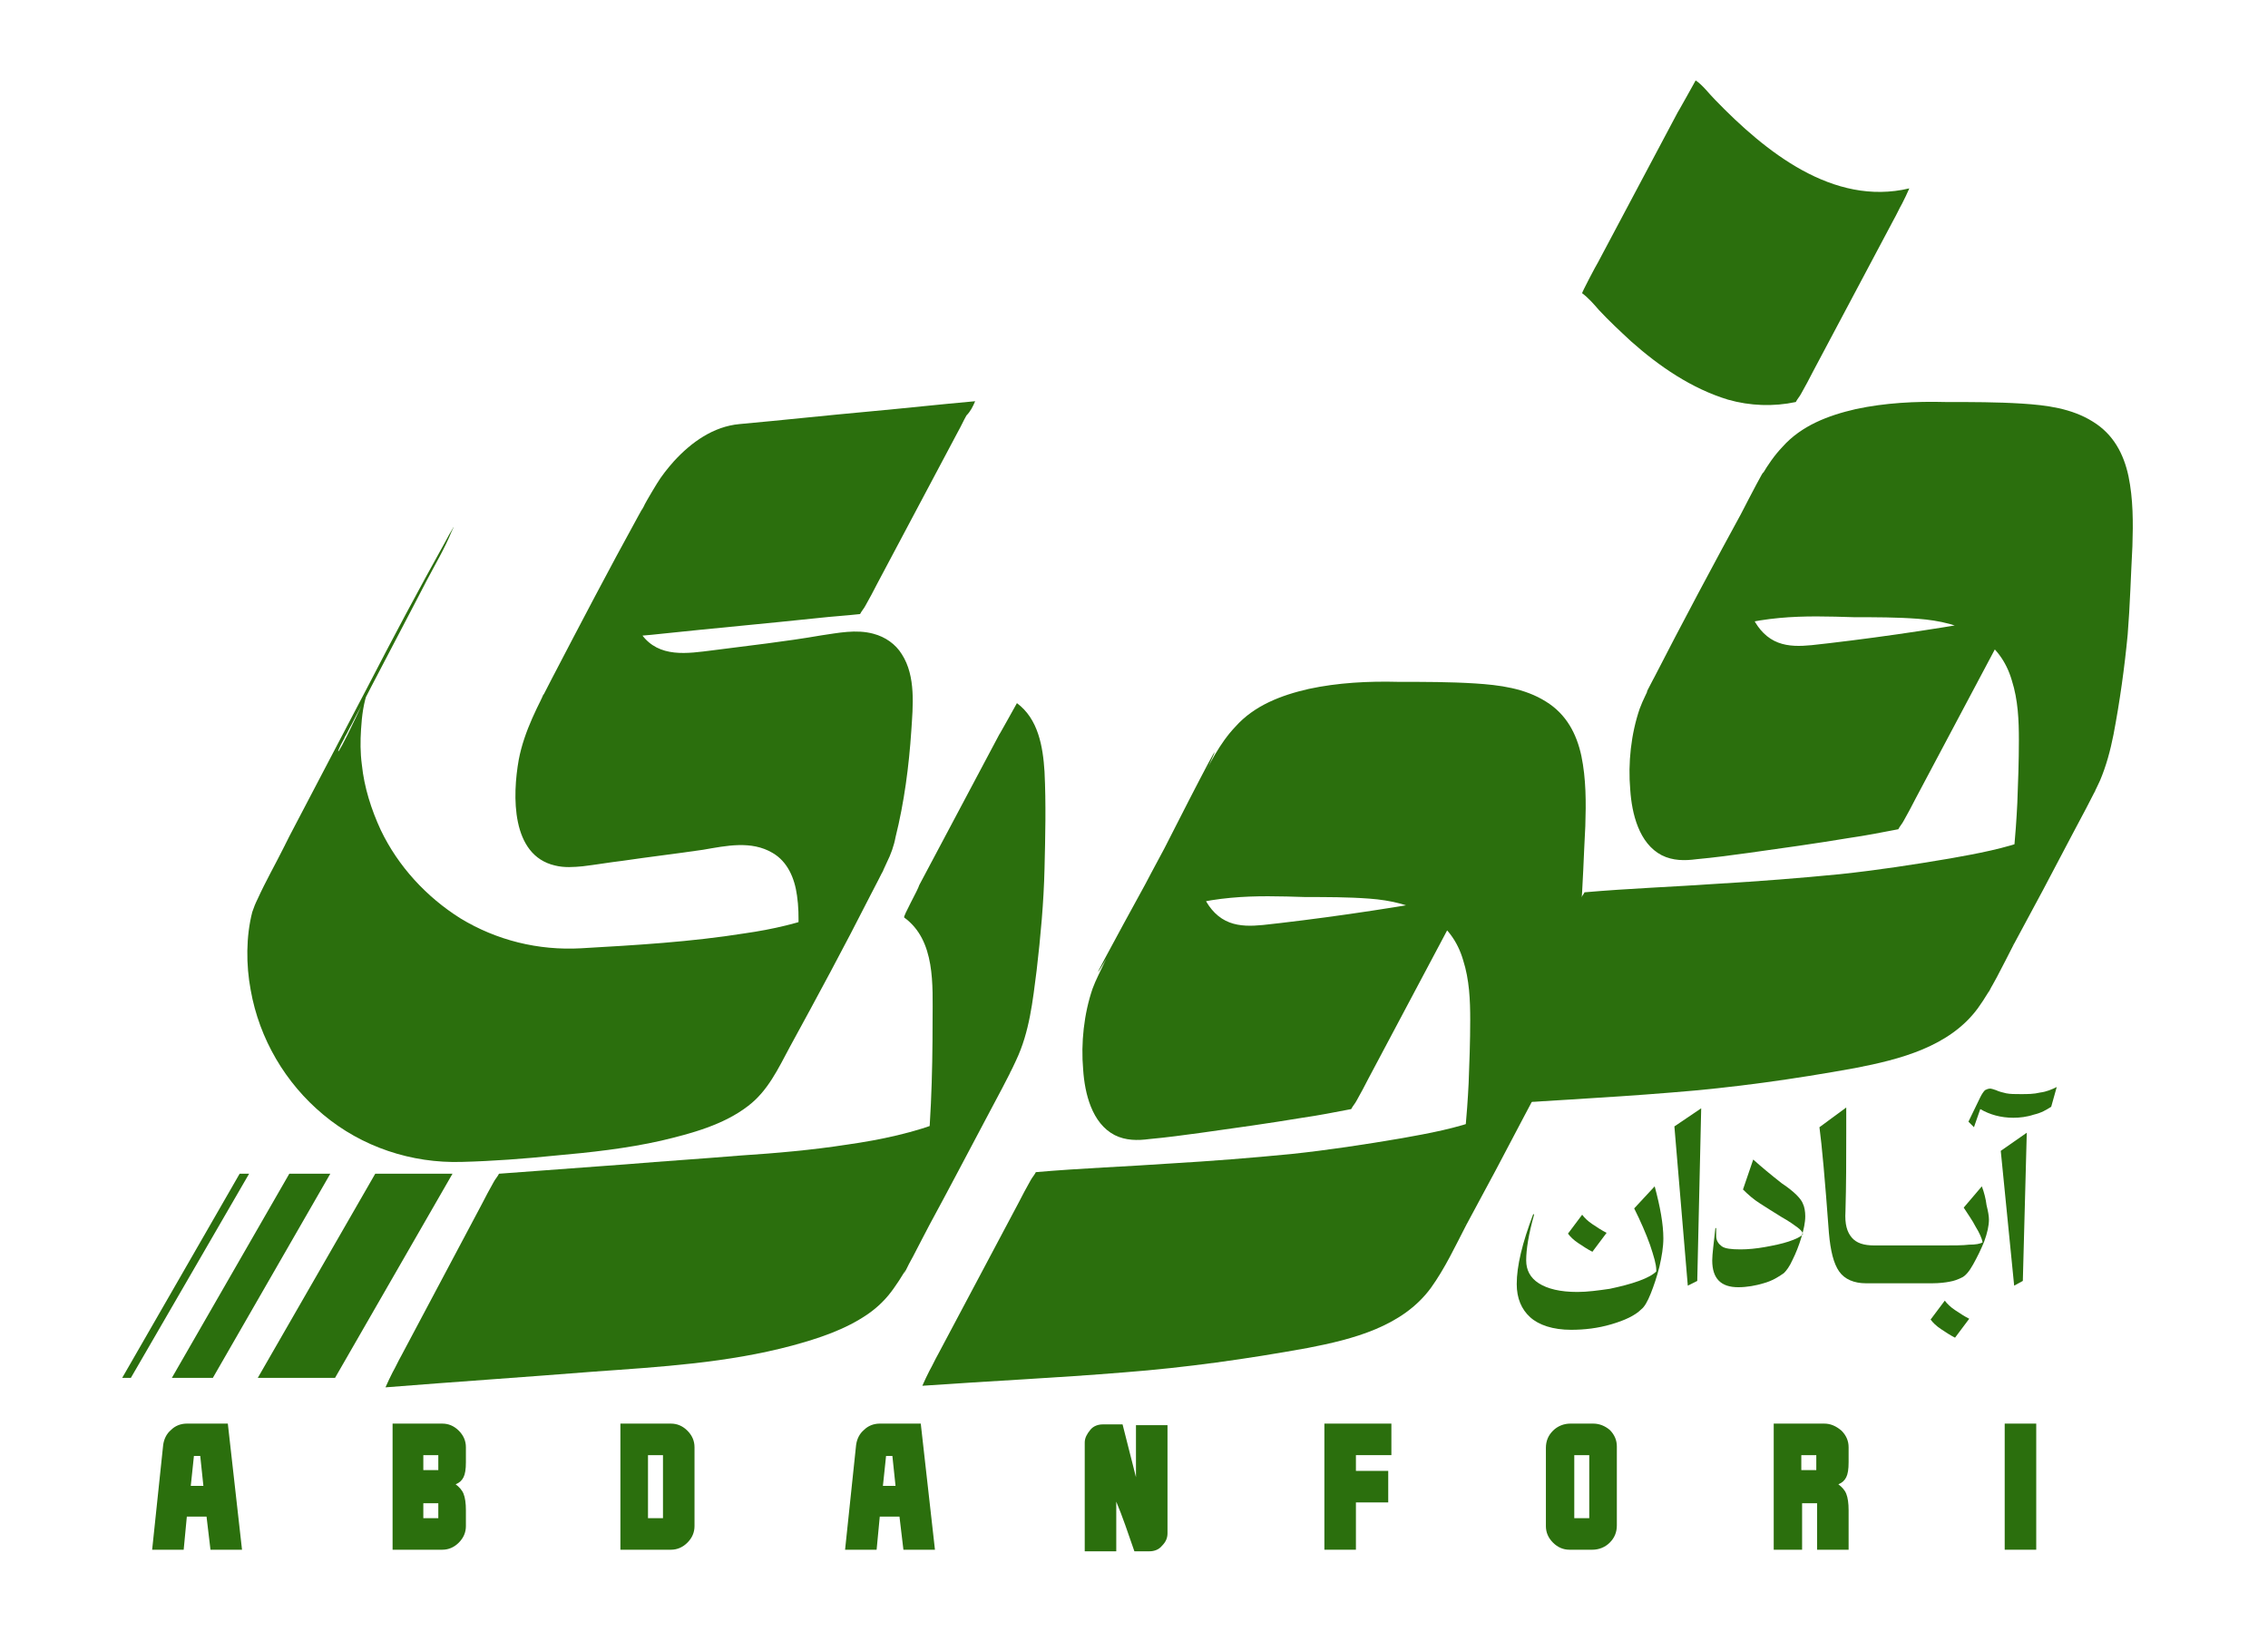
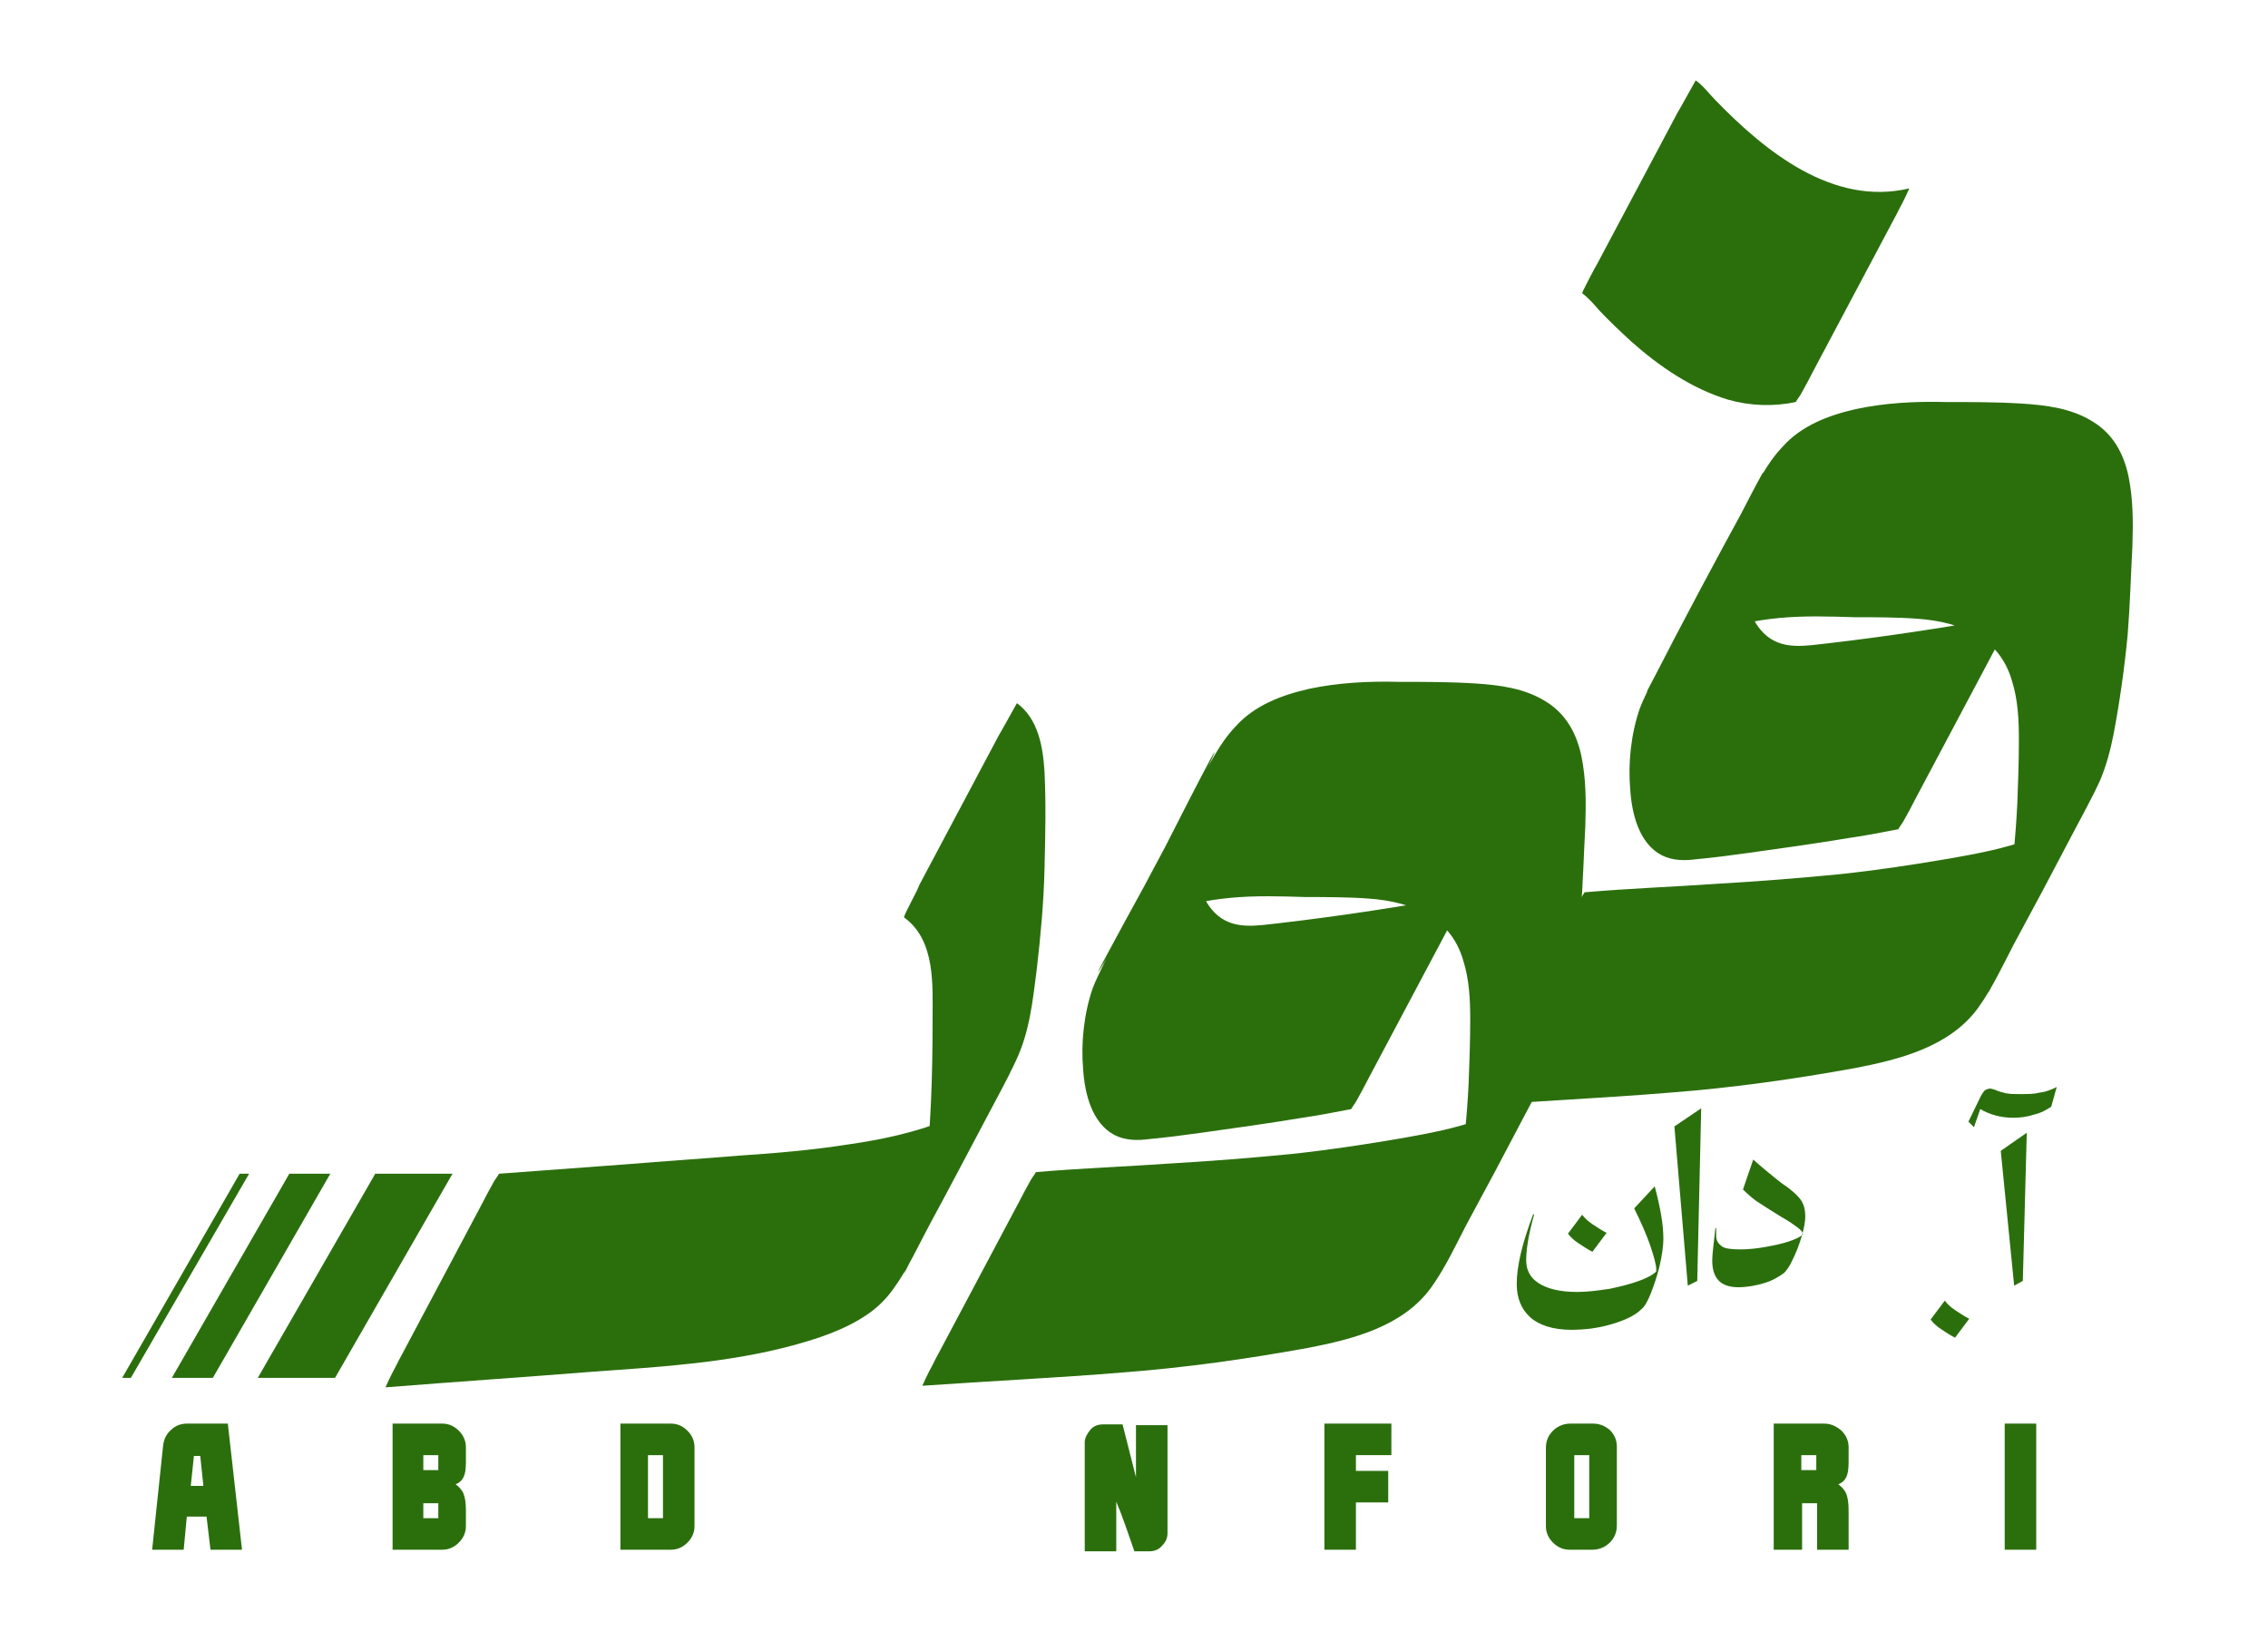
<svg xmlns="http://www.w3.org/2000/svg" version="1.1" id="Layer_1" x="0px" y="0px" viewBox="0 0 287.7 208.2" style="enable-background:new 0 0 287.7 208.2;" xml:space="preserve">
  <style type="text/css">
	.st0{fill:#2B6F0D;}
</style>
  <g>
    <g>
      <g>
        <path class="st0" d="M185.6,113.6c-7.7,1.4-15.5,2.6-23.2,3.5c-2.9,0.3-6,1-8.3-1.3c-2.1-2.1-2.6-5.6-2.6-8.4     c-0.1-3.5,0.4-7.1,1.8-10.3c-0.1,0.2-0.1,0.3-0.2,0.5c0.1-0.1,0.1-0.3,0.2-0.4c2.1-4.5-0.1-0.4-6.5,12.2     c-6.8,12.4-9,16.5-6.5,12.3c0.1-0.1,0.2-0.3,0.2-0.4c-0.1,0.2-0.2,0.3-0.3,0.5c1.6-2.5,3.7-4.4,6.4-5.6c3-1.3,6.3-2,9.5-2.3     c3.2-0.3,6.3-0.2,9.5-0.1c2.7,0,5.4,0,8.1,0.2c2.7,0.2,5.4,0.8,7.7,2.2c2.1,1.3,3.5,3.2,4.2,5.6c0.8,2.5,0.9,5.1,0.9,7.6     c0,2.7-0.1,5.4-0.2,8c-0.2,4.1-0.6,8.2-1.1,12.3c-0.5,3.9-1,8-2.5,11.6c0.1-0.2,0.1-0.3,0.2-0.5c-0.1,0.2-0.2,0.5-0.3,0.7     c1.1-2.1,2.2-4.2,3.2-6.3c0,0.1-0.1,0.2-0.1,0.2c3.3-6.2,6.6-12.3,9.9-18.5c0.5-1,0.7-1.2,0.4-0.7c0.1-0.2,0.2-0.3,0.3-0.5     c-4,6.1-11.8,7.5-18.5,8.7c-4.7,0.8-9.3,1.5-14,2c-5.1,0.5-10.2,0.9-15.3,1.2c-5.7,0.4-11.4,0.6-17.1,1.1     c-0.2,0.4-0.5,0.7-0.7,1.1c-0.5,0.9-1,1.8-1.5,2.8c-1.7,3.2-3.4,6.4-5.1,9.6c-1.7,3.2-3.4,6.4-5.1,9.6c-0.4,0.7-0.7,1.4-1.1,2.1     c-0.3,0.6-0.6,1.2-0.9,1.9c8.5-0.6,17.1-1,25.6-1.7c7.8-0.6,15.6-1.7,23.3-3.1c5.7-1.1,12-2.7,15.6-7.6c1.8-2.5,3.1-5.3,4.5-8     c2.5-4.6,5-9.3,7.4-13.9c1.2-2.3,2.5-4.6,3.6-7c0.8-1.9,1.3-3.8,1.7-5.8c0.8-4.2,1.4-8.5,1.8-12.7c0.3-3.7,0.4-7.5,0.6-11.2     c0.1-3,0.1-6-0.5-8.9c-0.6-2.8-1.9-5.3-4.5-6.9c-2.7-1.7-5.9-2.1-9-2.3c-3.2-0.2-6.4-0.2-9.7-0.2c-3.8-0.1-7.7,0.1-11.4,0.9     c-3.5,0.8-6.9,2.1-9.3,4.8c-2,2.1-3.3,4.8-4.6,7.3c-4.1,7.5-8.1,15-12,22.6c-0.5,1.1-1.1,2.2-1.5,3.3c-1.1,3.2-1.5,6.9-1.2,10.3     c0.2,3,1.1,6.8,4,8.3c1.4,0.7,2.9,0.7,4.4,0.5c2.2-0.2,4.4-0.5,6.6-0.8c4.3-0.6,8.6-1.2,12.8-1.9c2.1-0.3,4.1-0.7,6.2-1.1     c0.2-0.4,0.5-0.7,0.7-1.1c0.5-0.9,1-1.8,1.5-2.8c1.7-3.2,3.4-6.4,5.1-9.6c1.7-3.2,3.4-6.4,5.1-9.6c0.4-0.7,0.7-1.4,1.1-2.1     C185,114.9,185.3,114.2,185.6,113.6L185.6,113.6z" />
      </g>
    </g>
    <g>
      <g>
        <path class="st0" d="M186.4,140.3c8.5-0.6,17.1-1,25.6-1.7c7.8-0.6,15.6-1.7,23.3-3.1c5.7-1.1,12-2.7,15.6-7.6     c1.8-2.5,3.1-5.3,4.5-8c2.5-4.6,5-9.3,7.4-13.9c1.2-2.3,2.5-4.6,3.6-7c0.8-1.9,1.3-3.8,1.7-5.8c0.8-4.2,1.4-8.5,1.8-12.7     c0.3-3.7,0.4-7.5,0.6-11.2c0.1-3,0.1-6-0.5-8.9c-0.6-2.8-1.9-5.3-4.5-6.9c-2.7-1.7-5.9-2.1-9-2.3c-3.2-0.2-6.4-0.2-9.7-0.2     c-3.8-0.1-7.7,0.1-11.4,0.9c-3.5,0.8-6.9,2.1-9.3,4.8c-2,2.1-3.3,4.8-4.6,7.3c-4.1,7.5-8.1,15-12,22.6c-0.5,1.1-1.1,2.2-1.5,3.3     c-1.1,3.2-1.5,6.9-1.2,10.3c0.2,3,1.1,6.8,4,8.3c1.4,0.7,2.9,0.7,4.4,0.5c2.2-0.2,4.4-0.5,6.6-0.8c4.3-0.6,8.6-1.2,12.8-1.9     c2.1-0.3,4.1-0.7,6.2-1.1c0.2-0.4,0.5-0.7,0.7-1.1c0.5-0.9,1-1.8,1.5-2.8c1.7-3.2,3.4-6.4,5.1-9.6c1.7-3.2,3.4-6.4,5.1-9.6     c0.4-0.7,0.7-1.4,1.1-2.1c0.3-0.6,0.6-1.2,0.9-1.9c-7.7,1.4-15.5,2.6-23.2,3.5c-2.9,0.3-6,1-8.3-1.3c-2.1-2.1-2.6-5.6-2.6-8.4     c-0.1-3.5,0.4-7.1,1.8-10.3c-0.1,0.2-0.1,0.3-0.2,0.5c0.1-0.1,0.1-0.3,0.2-0.4c2.1-4.5-0.1-0.4-6.5,12.2     c-6.8,12.4-9,16.5-6.5,12.3c0.1-0.1,0.2-0.3,0.2-0.4c-0.1,0.2-0.2,0.3-0.3,0.5c1.6-2.5,3.7-4.4,6.4-5.6c3-1.3,6.3-2,9.5-2.3     c3.2-0.3,6.3-0.2,9.5-0.1c2.7,0,5.4,0,8.1,0.2c2.7,0.2,5.4,0.8,7.7,2.2c2.1,1.3,3.5,3.2,4.2,5.6c0.8,2.5,0.9,5.1,0.9,7.6     c0,2.7-0.1,5.4-0.2,8c-0.2,4.1-0.6,8.2-1.1,12.3c-0.5,3.9-1,8-2.5,11.6c0.1-0.2,0.1-0.3,0.2-0.5c-0.1,0.2-0.2,0.5-0.3,0.7     c1.1-2.1,2.2-4.2,3.2-6.3c0,0.1-0.1,0.2-0.1,0.2c3.3-6.2,6.6-12.3,9.9-18.5c0.5-1,0.7-1.2,0.4-0.7c0.1-0.2,0.2-0.3,0.3-0.5     c-4,6.1-11.8,7.5-18.5,8.7c-4.7,0.8-9.3,1.5-14,2c-5.1,0.5-10.2,0.9-15.3,1.2c-5.7,0.4-11.4,0.6-17.1,1.1     c-0.2,0.4-0.5,0.7-0.7,1.1c-0.5,0.9-1,1.8-1.5,2.8c-1.7,3.2-3.4,6.4-5.1,9.6c-1.7,3.2-3.4,6.4-5.1,9.6c-0.4,0.7-0.7,1.4-1.1,2.1     C186.9,139,186.6,139.7,186.4,140.3L186.4,140.3z" />
      </g>
    </g>
    <g>
      <g>
-         <path class="st0" d="M123.7,50.9c-4.5,0.4-9,0.9-13.4,1.3c-5.5,0.5-11,1.1-16.5,1.6c-3.3,0.3-6.1,2.3-8.3,4.7     c-0.8,0.9-1.6,1.9-2.2,2.9c-0.8,1.3-1.6,2.7-2.3,4c-3.8,6.9-7.4,13.8-11,20.7c-1.7,3.3-3.5,6.6-4.2,10.3     c-0.8,4.5-1,12.1,4.6,13.4c1.2,0.3,2.4,0.2,3.5,0.1c1.7-0.2,3.4-0.5,5.1-0.7c3.4-0.5,6.8-0.9,10.2-1.4c2.9-0.5,6.1-1.2,8.8,0.4     c1.9,1.1,2.8,3.2,3.1,5.4c0.4,2.7,0.1,5.6-0.1,8.4c-0.3,3.3-0.8,6.6-1.5,9.9c-0.3,1.5-0.7,2.9-1.2,4.3c0.1-0.2,0.1-0.3,0.2-0.5     c-0.3,0.5-0.1,0.3,0.4-0.7c3.8-7.1,7.5-14.2,11.3-21.3c1.7-3,2.3-4,1.5-2.8c0.1-0.2,0.2-0.3,0.3-0.5c-1.7,2.6-4.4,4.2-7.2,5.4     c-3.3,1.3-6.8,2.1-10.3,2.6c-6.9,1.1-13.8,1.5-20.8,1.9c-5.4,0.3-10.7-1-15.3-3.8c-4.3-2.7-7.9-6.6-10.1-11.2     c-1.2-2.6-2.1-5.4-2.4-8.3c-0.2-1.5-0.2-3-0.1-4.5c0.1-1.6,0.3-3.4,0.9-4.9c-0.1,0.2-0.1,0.3-0.2,0.5c-4.3,9.4-4,7.6-2.9,5.7     c0.1-0.1,0.1-0.3,0.2-0.4c0.3-0.5,0.5-1,0.8-1.5c0.8-1.6,1.7-3.2,2.5-4.8c1.9-3.6,3.8-7.3,5.7-10.9c0.4-0.8,0.9-1.7,1.3-2.5     c1.1-2.1,2.3-4.1,3.2-6.3c0.3-0.6,0.3-0.7,0.1-0.3c-0.3,0.5-0.6,1-0.9,1.6c-3.4,6.1-6.7,12.3-9.9,18.5     c-3.3,6.3-6.6,12.6-9.9,18.9c-0.2,0.4-0.4,0.8-0.6,1.2c0,0.1-0.1,0.1-0.1,0.2c-1.1,2.2-2.3,4.3-3.3,6.5c-0.3,0.6-0.5,1.1-0.7,1.7     c-0.8,3.1-0.8,6.7-0.2,9.9c1.1,6.2,4.4,11.8,9.2,15.8c4.9,4.1,11.2,6.2,17.6,6c3.9-0.1,7.9-0.4,11.8-0.8     c4.5-0.4,9.1-0.9,13.5-1.9c3.8-0.9,7.9-2,11-4.4c2.5-1.9,3.8-4.7,5.3-7.5c3.5-6.4,6.9-12.7,10.2-19.2c0.7-1.4,1.5-2.8,2.1-4.2     c0.5-1,0.9-2.1,1.1-3.2c1.1-4.4,1.7-9,2-13.5c0.2-3.1,0.6-6.9-1.2-9.7c-0.8-1.3-2.1-2.2-3.6-2.6c-2.2-0.6-4.5-0.1-6.6,0.2     c-4.6,0.8-9.2,1.3-13.8,1.9c-3.2,0.4-6.8,1-9-2c-2.2-3.1-1.9-7.8-1.3-11.4c0.3-1.6,0.8-3.1,1.4-4.6c-0.1,0.2-0.1,0.3-0.2,0.5     c0.1-0.3,0.3-0.7,0.5-1c-4.4,8.3-8.8,16.5-13.2,24.8c0-0.1,0.1-0.1,0.1-0.2c0.1-0.2,0.2-0.4,0.3-0.6c-0.1,0.2-0.2,0.3-0.3,0.5     c2.2-3.5,5.7-7,10-7.6c1.7-0.2,3.5-0.3,5.2-0.5c6.6-0.7,13.3-1.3,19.9-2c1.8-0.2,3.5-0.3,5.3-0.5c0.2-0.4,0.5-0.7,0.7-1.1     c0.5-0.9,1-1.8,1.5-2.8c1.7-3.2,3.4-6.4,5.1-9.6c1.7-3.2,3.4-6.4,5.1-9.6c0.4-0.7,0.7-1.4,1.1-2.1     C123.1,52.2,123.4,51.6,123.7,50.9L123.7,50.9z" />
-       </g>
+         </g>
    </g>
    <g>
      <g>
        <path class="st0" d="M114.7,116.4c4,2.9,3.6,8.6,3.6,13c0,7.1-0.2,14.1-1.1,21.2c-0.4,3.5-0.8,7.1-2.2,10.3     c0.1-0.2,0.1-0.3,0.2-0.5c-0.1,0.1-0.1,0.2-0.2,0.4c-0.9,2,0,0.2,2.8-5.5c3.3-6.2,6.6-12.3,9.9-18.5c1-1.8,0.5-0.9,0.3-0.5     c0.1-0.2,0.2-0.3,0.3-0.5c-2,3-5,5-8.3,6.3c-4,1.6-8.3,2.5-12.5,3.1c-4.5,0.7-9.1,1.1-13.7,1.4c-4.8,0.4-9.5,0.7-14.3,1.1     c-5.4,0.4-10.8,0.8-16.2,1.2c-0.2,0.4-0.5,0.7-0.7,1.1c-0.5,0.9-1,1.8-1.5,2.8c-1.7,3.2-3.4,6.4-5.1,9.6     c-1.7,3.2-3.4,6.4-5.1,9.6c-0.4,0.7-0.7,1.4-1.1,2.1c-0.3,0.6-0.6,1.2-0.9,1.9c8.8-0.7,17.7-1.3,26.5-2     c8.4-0.6,16.9-1.1,25.1-3.3c3.3-0.9,6.7-2,9.6-4c1.3-0.9,2.4-2,3.3-3.3c1.8-2.5,3.1-5.4,4.5-8c2.5-4.6,4.9-9.2,7.4-13.9     c1.2-2.3,2.5-4.6,3.6-7c1.7-3.6,2.1-7.5,2.6-11.4c0.5-4.3,0.9-8.6,1-12.9c0.1-4.1,0.2-8.2,0-12.3c-0.2-3.2-0.8-6.7-3.5-8.7     c0,0-2.5,4.5-2.2,3.9c-1.7,3.2-3.4,6.4-5.1,9.6c-1.7,3.2-3.4,6.4-5.1,9.6C116.5,112.8,114.5,116.3,114.7,116.4L114.7,116.4z" />
      </g>
    </g>
    <g>
      <g>
        <path class="st0" d="M200.7,37.2c0.8,0.6,1.5,1.4,2.1,2.1c1.3,1.4,2.7,2.7,4.1,4c3.6,3.2,7.7,6,12.3,7.4c2.8,0.8,5.8,0.9,8.6,0.3     c0.2-0.4,0.5-0.7,0.7-1.1c0.5-0.9,1-1.8,1.5-2.8c1.7-3.2,3.4-6.4,5.1-9.6c1.7-3.2,3.4-6.4,5.1-9.6c0.4-0.7,0.7-1.4,1.1-2.1     c0.3-0.6,0.6-1.2,0.9-1.9c-9.7,2.3-18.3-4.7-24.6-11.2c-0.8-0.8-1.6-1.9-2.5-2.5c0,0-2.5,4.5-2.2,3.9c-1.7,3.2-3.4,6.4-5.1,9.6     c-1.7,3.2-3.4,6.4-5.1,9.6C202.5,33.6,200.6,37.2,200.7,37.2L200.7,37.2z" />
      </g>
    </g>
    <g>
      <path class="st0" d="M207.3,153.3c0.8,1.6,1.5,3.2,2,4.6c0.5,1.5,0.8,2.5,0.8,3.2v0.2c-0.4,0.4-1.1,0.8-2.2,1.2    c-1.1,0.4-2.3,0.7-3.7,1c-1.4,0.2-2.8,0.4-4.1,0.4c-2.2,0-3.8-0.4-4.9-1.1c-1.1-0.7-1.6-1.7-1.6-2.9c0-1.4,0.3-3.3,1-5.8l-0.1-0.1    c-1.4,3.7-2.1,6.6-2.1,8.9c0,1.8,0.6,3.2,1.7,4.2c1.1,1,2.9,1.6,5.2,1.6c1.7,0,3.4-0.2,5.1-0.7c1.7-0.5,3-1.1,3.8-1.9    c0.4-0.3,0.8-1,1.2-2c0.4-1,0.8-2.2,1.1-3.4c0.3-1.3,0.5-2.5,0.5-3.6c0-1.8-0.4-4-1.1-6.6L207.3,153.3z" />
      <path class="st0" d="M200.2,157.7c0.6,0.4,1.2,0.8,1.8,1.1l1.8-2.4c-0.6-0.3-1.2-0.7-1.8-1.1c-0.6-0.4-1-0.8-1.3-1.2l-1.8,2.4    C199.2,156.9,199.6,157.3,200.2,157.7z" />
      <polygon class="st0" points="214.1,163.1 215.3,162.5 215.8,140.6 212.4,142.9   " />
      <path class="st0" d="M227.9,151.6c-0.4-0.4-1-0.9-1.9-1.5c-1.4-1.1-2.6-2.1-3.6-3l-1.3,3.8c0.7,0.7,1.4,1.3,2.2,1.8    c0.8,0.5,1.7,1.1,2.7,1.7c0.9,0.5,1.6,1,2,1.3c0.4,0.3,0.7,0.6,0.7,0.9c-0.3,0.3-0.9,0.6-1.8,0.9c-0.9,0.3-1.9,0.5-3,0.7    c-1.1,0.2-2.2,0.3-3.1,0.3c-1.2,0-2-0.1-2.4-0.4c-0.4-0.3-0.7-0.7-0.7-1.3v-1h-0.1c-0.2,1.9-0.4,3.3-0.4,4.1    c0,2.3,1.1,3.4,3.3,3.4c1.1,0,2.2-0.2,3.2-0.5c1.1-0.3,1.9-0.8,2.6-1.3c0.3-0.3,0.7-0.8,1.1-1.7c0.4-0.8,0.8-1.8,1.1-2.8    c0.3-1,0.5-1.9,0.5-2.7c0-0.6-0.1-1.2-0.3-1.6C228.6,152.4,228.3,152,227.9,151.6z" />
-       <path class="st0" d="M251.4,150.5l-2.3,2.7c0.5,0.8,1.1,1.6,1.5,2.4c0.5,0.8,0.8,1.5,0.9,2c-0.3,0.2-0.9,0.3-1.7,0.3    c-0.8,0.1-2,0.1-3.6,0.1h-4.2h-4.2c-1.4,0-2.3-0.3-2.9-1c-0.6-0.7-0.9-1.7-0.8-3.3c0.1-3.4,0.1-6.8,0.1-10c0-1.6,0-2.7,0-3.2    l-3.4,2.5c0.3,2.2,0.7,6.6,1.2,13.4c0.2,2.3,0.6,3.9,1.3,4.9c0.7,1,1.9,1.5,3.4,1.5l0,0c0,0,0,0,0,0h4.2h4.2    c0.9,0,1.7-0.1,2.2-0.2c0.6-0.1,1.1-0.3,1.5-0.5c0.5-0.2,1-0.8,1.5-1.7c0.5-0.9,1-1.9,1.4-2.9c0.4-1.1,0.6-2,0.6-2.8    c0-0.4-0.1-1-0.3-1.8C251.9,152.1,251.7,151.3,251.4,150.5z" />
      <path class="st0" d="M246.7,165l-1.8,2.4c0.3,0.4,0.7,0.8,1.3,1.2c0.6,0.4,1.2,0.8,1.8,1.1l1.8-2.4c-0.6-0.3-1.2-0.7-1.8-1.1    C247.4,165.8,247,165.4,246.7,165z" />
      <path class="st0" d="M258.8,138.6c-0.8,0.2-1.6,0.2-2.5,0.2c-0.7,0-1.3,0-1.8-0.1c-0.4-0.1-0.9-0.2-1.3-0.4    c-0.3-0.1-0.6-0.2-0.7-0.2c-0.3,0-0.5,0.1-0.7,0.2c-0.2,0.2-0.4,0.5-0.6,0.9l-1.5,3.1l0.7,0.7l0.8-2.3c1.2,0.7,2.6,1.1,4.2,1.1    c0.8,0,1.7-0.1,2.6-0.4c0.9-0.2,1.6-0.6,2.2-1l0.7-2.5C260.3,138.2,259.6,138.5,258.8,138.6z" />
      <polygon class="st0" points="255.5,163.1 256.6,162.5 257.1,143.7 253.8,146   " />
    </g>
    <g>
      <polygon class="st0" points="32.7,174.8 42.5,174.8 57.4,148.9 47.6,148.9   " />
    </g>
    <g>
      <polygon class="st0" points="21.8,174.8 27,174.8 41.9,148.9 36.7,148.9   " />
    </g>
    <g>
      <polygon class="st0" points="15.5,174.8 16.6,174.8 31.6,148.9 30.4,148.9   " />
    </g>
    <g>
      <path class="st0" d="M23.7,180.6c-0.8,0-1.5,0.3-2,0.8c-0.6,0.5-0.9,1.2-1,1.9l-1.4,13.3h4l0.4-4.2h2.5l0.5,4.2h4l-1.8-16H23.7z     M24.2,188.5l0.4-3.8h0.8l0.4,3.8H24.2z" />
      <path class="st0" d="M56.1,180.6h-6.3v16h6.3c0.8,0,1.5-0.3,2.1-0.9c0.6-0.6,0.9-1.3,0.9-2.1v-2c0-0.9-0.1-1.6-0.3-2.1    c-0.2-0.5-0.6-0.9-1-1.2c0.5-0.2,0.8-0.5,1-0.9c0.2-0.4,0.3-1,0.3-1.9v-1.9c0-0.8-0.3-1.5-0.9-2.1    C57.6,180.9,56.9,180.6,56.1,180.6z M55.6,192.6h-1.9v-1.9h1.9V192.6z M55.6,186.5h-1.9v-1.9h1.9V186.5z" />
      <path class="st0" d="M85.1,180.6h-6.4v16h6.4c0.8,0,1.5-0.3,2.1-0.9c0.6-0.6,0.9-1.3,0.9-2.1v-10c0-0.8-0.3-1.5-0.9-2.1    C86.6,180.9,85.9,180.6,85.1,180.6z M84.1,192.6h-1.9v-8h1.9V192.6z" />
-       <path class="st0" d="M111.6,180.6c-0.8,0-1.5,0.3-2,0.8c-0.6,0.5-0.9,1.2-1,1.9l-1.4,13.3h4l0.4-4.2h2.5l0.5,4.2h4l-1.8-16H111.6z     M112,188.5l0.4-3.8h0.8l0.4,3.8H112z" />
      <path class="st0" d="M144.1,187.4l-1.7-6.7h-2.5c-0.6,0-1.2,0.2-1.6,0.7s-0.7,1-0.7,1.6v13.8h4v-6.3c0.8,1.9,1.5,4,2.3,6.3h1.9    c0.6,0,1.2-0.2,1.6-0.7c0.5-0.5,0.7-1,0.7-1.6v-13.7h-4V187.4z" />
      <polygon class="st0" points="168,196.6 172,196.6 172,190.6 176.1,190.6 176.1,186.6 172,186.6 172,184.6 176.5,184.6     176.5,180.6 168,180.6   " />
      <path class="st0" d="M202.1,180.6h-2.9c-0.8,0-1.6,0.3-2.2,0.9c-0.6,0.6-0.9,1.3-0.9,2.2v9.9c0,0.8,0.3,1.5,0.9,2.1    c0.6,0.6,1.3,0.9,2.1,0.9h2.9c0.8,0,1.6-0.3,2.2-0.9c0.6-0.6,0.9-1.3,0.9-2.2v-10c0-0.8-0.3-1.5-0.9-2.1    C203.6,180.9,202.9,180.6,202.1,180.6z M201.6,192.6h-1.9l0-8h1.9V192.6z" />
      <path class="st0" d="M231.4,180.6H225v16h3.6v-5.9h1.9l0,5.9h4v-5c0-0.9-0.1-1.6-0.3-2.1c-0.2-0.5-0.6-0.9-1-1.2    c0.5-0.2,0.8-0.5,1-0.9c0.2-0.4,0.3-1,0.3-1.9v-1.9c0-0.8-0.3-1.5-0.9-2.1C232.9,180.9,232.2,180.6,231.4,180.6z M230.4,186.5    h-1.9v-1.9h1.9V186.5z" />
      <rect x="254.3" y="180.6" class="st0" width="4" height="16" />
    </g>
  </g>
</svg>